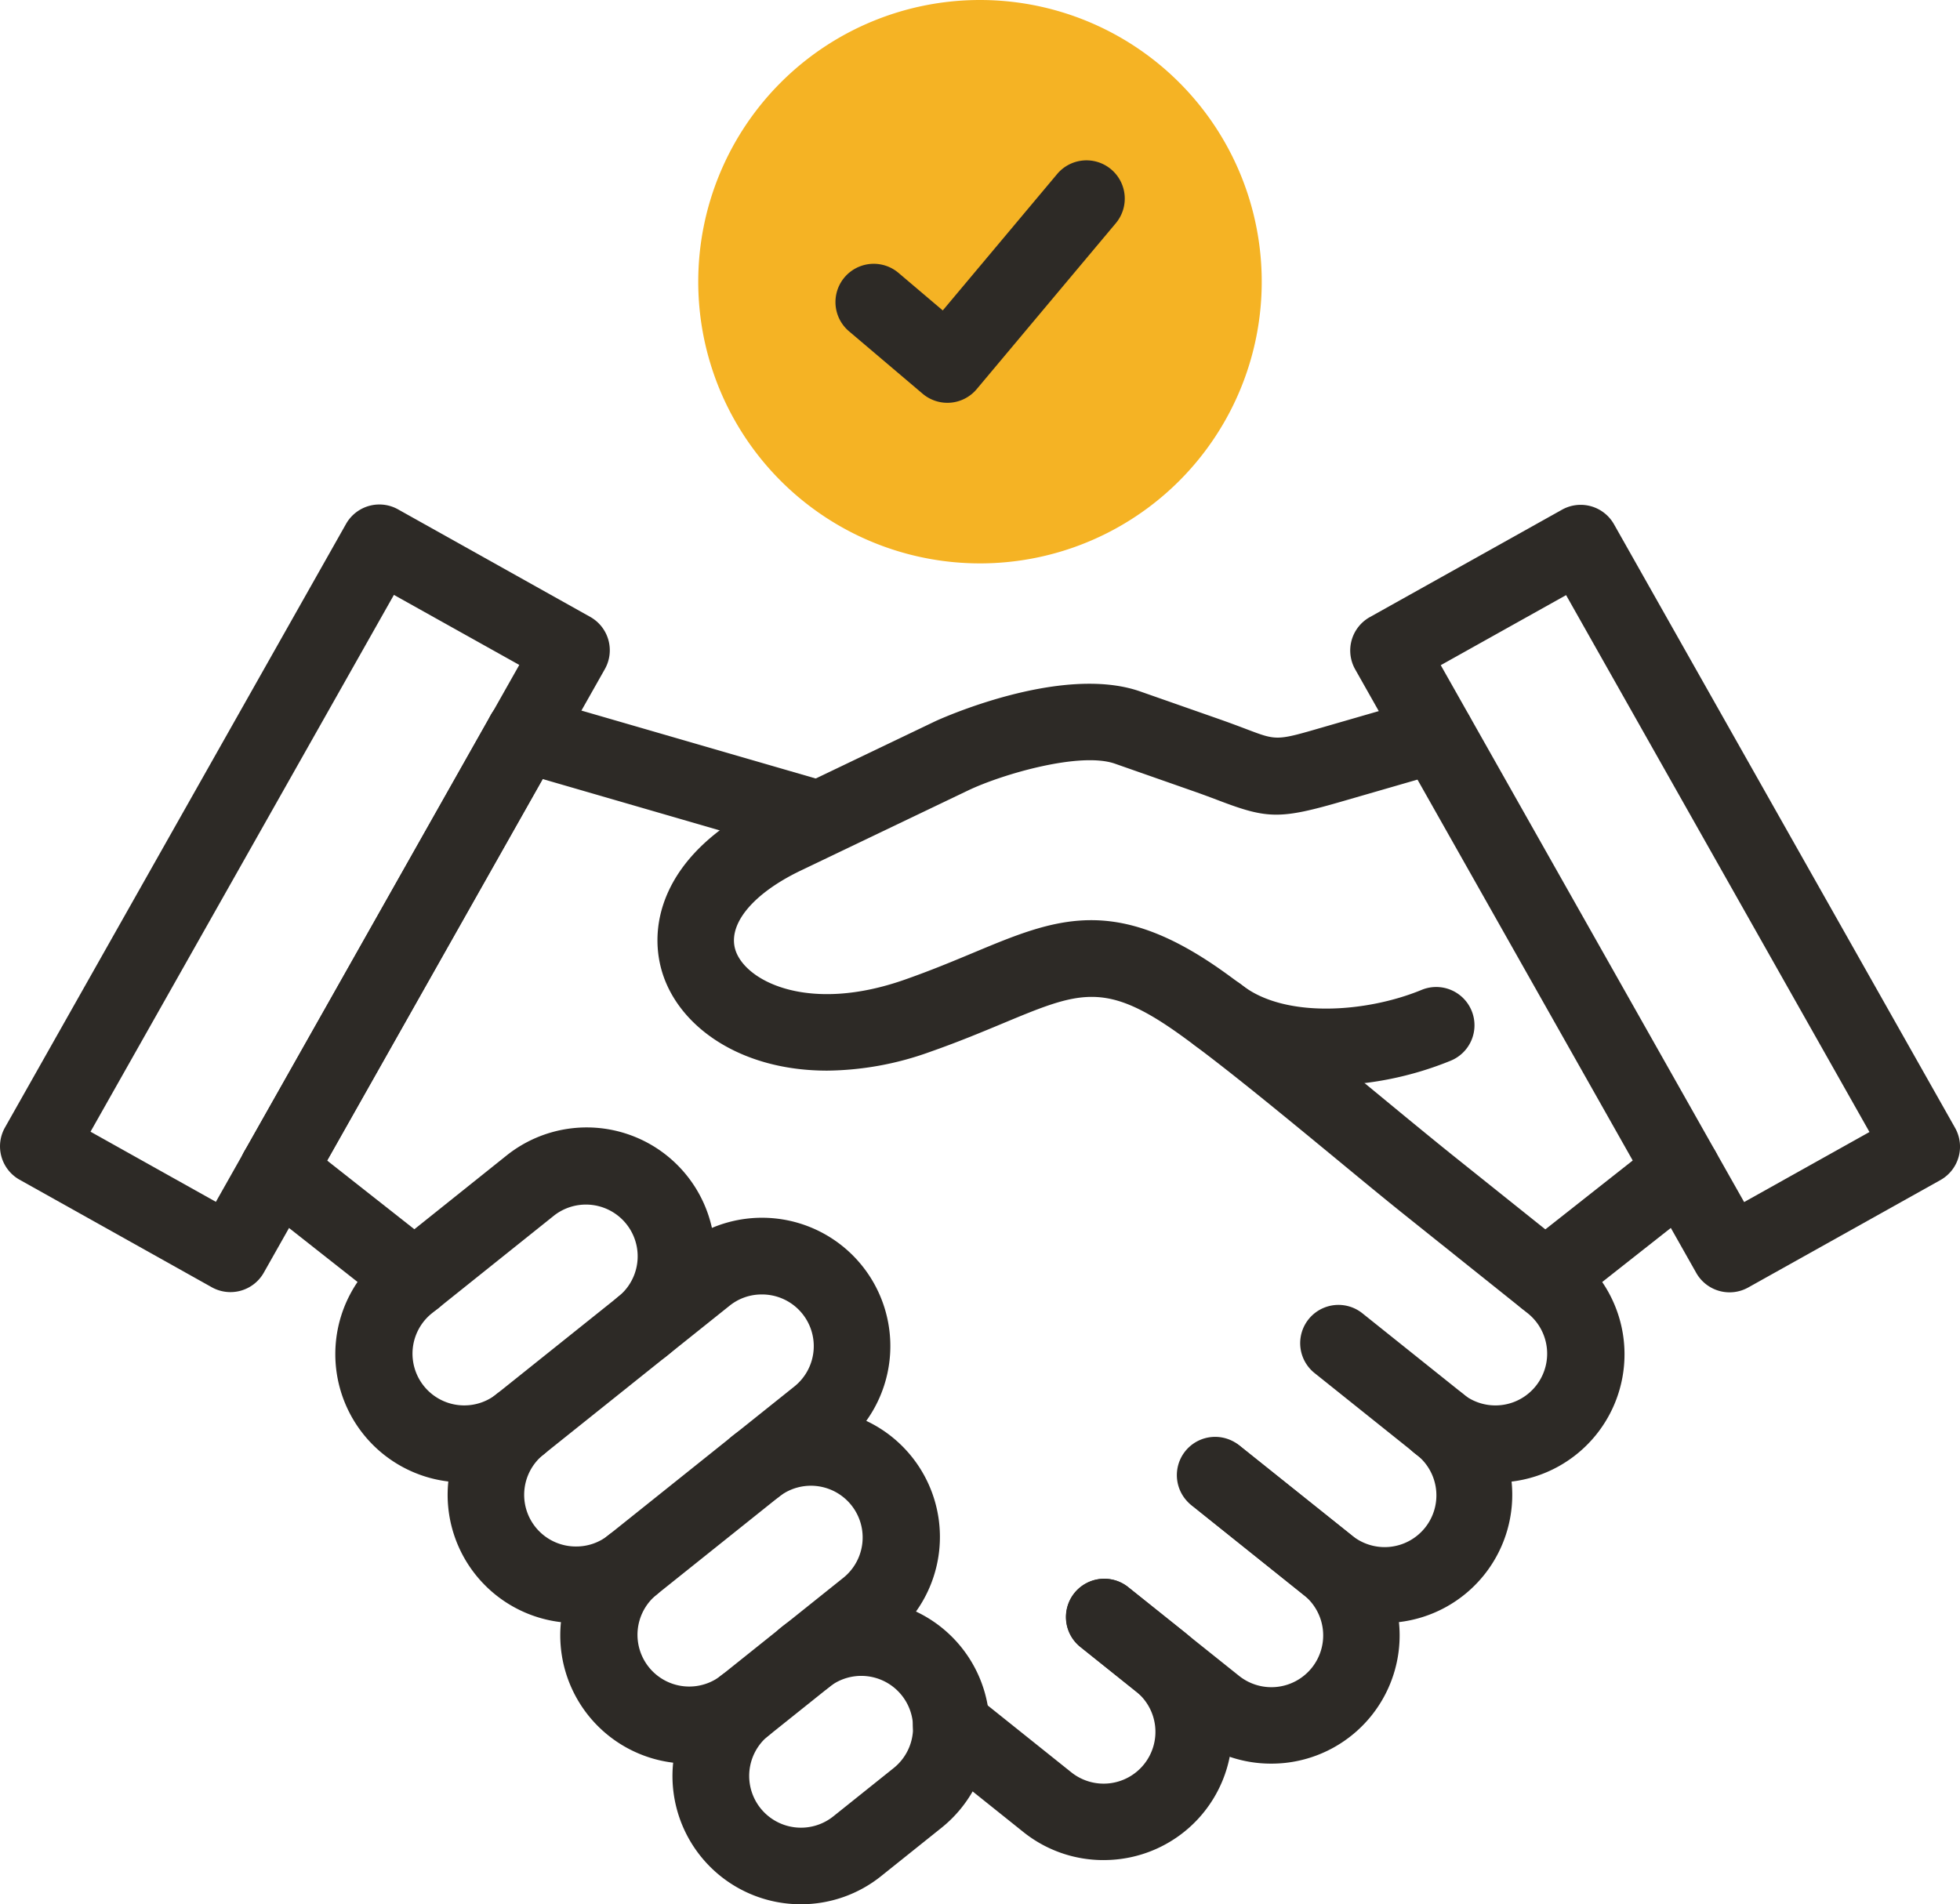
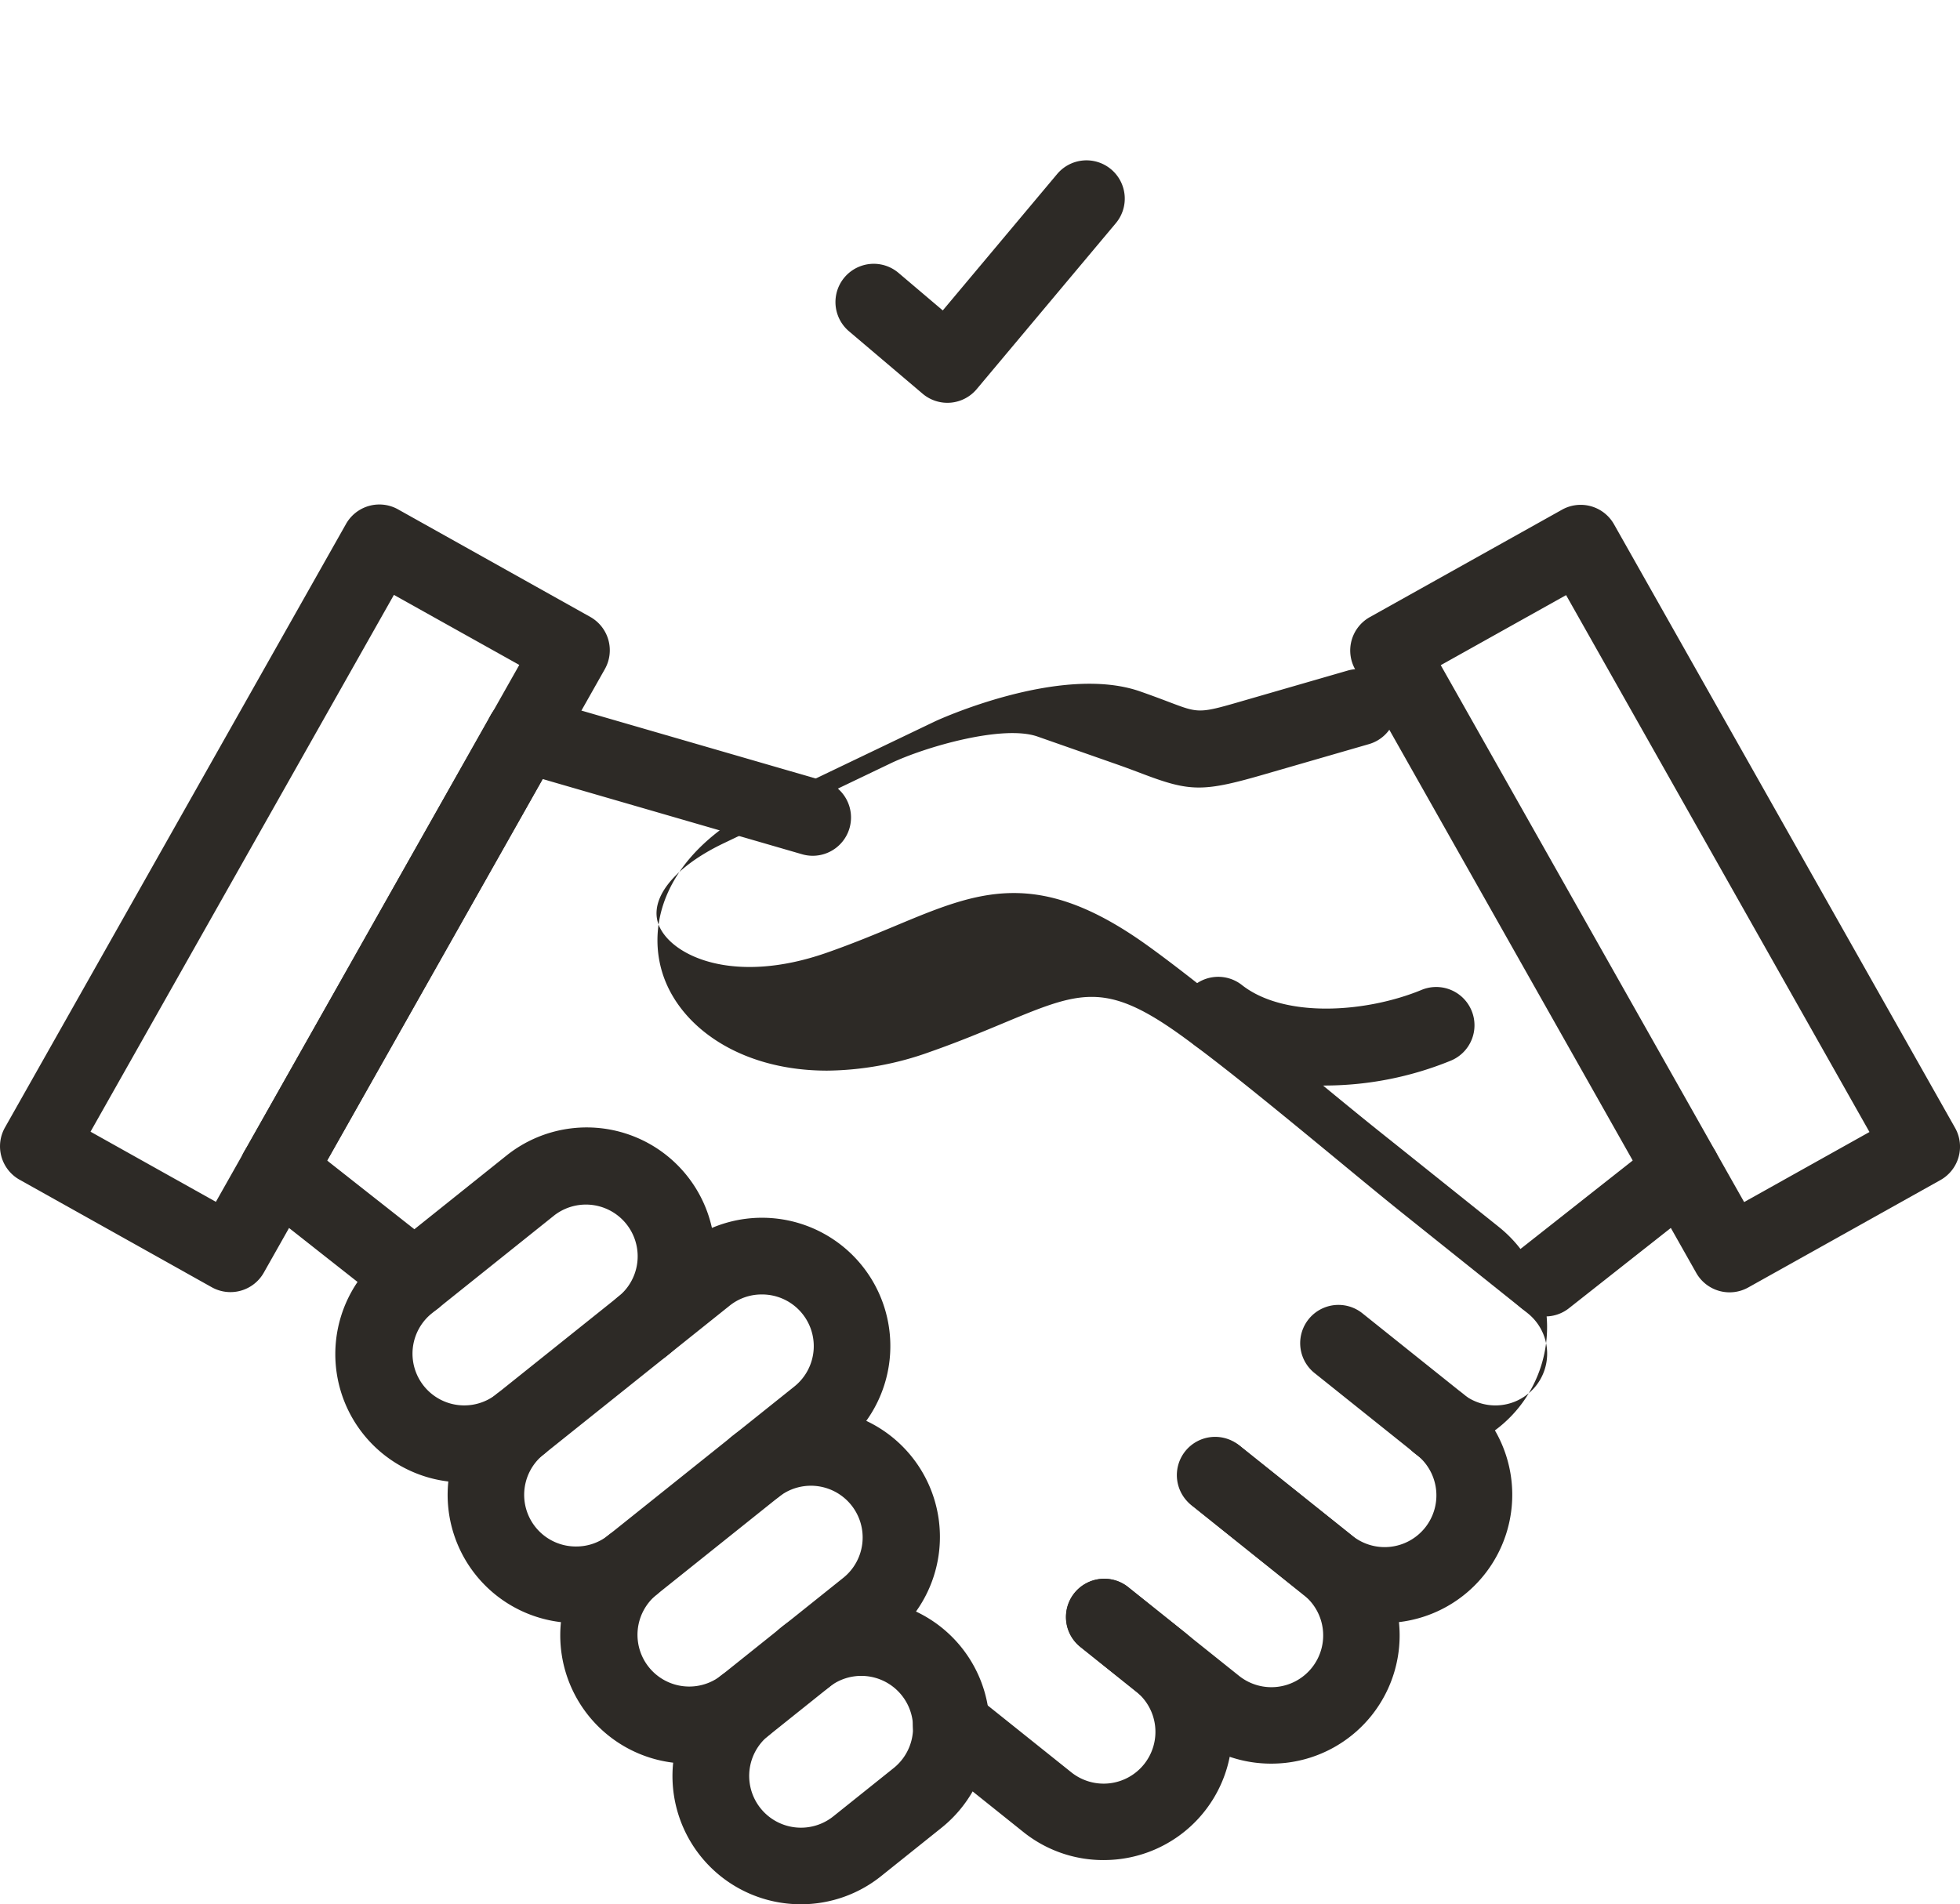
<svg xmlns="http://www.w3.org/2000/svg" width="102.909" height="100" viewBox="0 0 102.909 100">
  <g id="Group_4441" data-name="Group 4441" transform="translate(-249 -4585)">
-     <path id="Path_2275" data-name="Path 2275" d="M182.4,22.031a14.793,14.793,0,1,0,14.79-14.79,14.793,14.793,0,0,0-14.79,14.79Z" transform="translate(103.261 4577.759)" fill="#f5b324" fill-rule="evenodd" />
    <path id="Path_2276" data-name="Path 2276" d="M94.339,320.454a6.893,6.893,0,0,1-.764-.043,6.736,6.736,0,0,1-3.46-11.953l6.465-5.172a6.736,6.736,0,0,1,8.412,10.524,2.01,2.01,0,1,1-2.508-3.141,2.717,2.717,0,0,0-3.392-4.244L92.625,311.6a2.717,2.717,0,0,0,3.391,4.245,2.01,2.01,0,1,1,2.512,3.138A6.671,6.671,0,0,1,94.339,320.454Z" transform="translate(179.017 4342.394)" fill="#2d2a26" />
    <path id="Path_2277" data-name="Path 2277" d="M153.1,393.936a6.9,6.9,0,0,1-.764-.043,6.736,6.736,0,0,1-3.459-11.953,2.01,2.01,0,1,1,2.508,3.142,2.717,2.717,0,0,0,3.392,4.244l6.467-5.174a2.717,2.717,0,0,0-3.391-4.245,2.01,2.01,0,0,1-2.512-3.138,6.736,6.736,0,0,1,8.413,10.524l-6.465,5.172A6.671,6.671,0,0,1,153.1,393.936Z" transform="translate(132.066 4283.679)" fill="#2d2a26" />
    <path id="Path_2278" data-name="Path 2278" d="M182.452,441.154a6.735,6.735,0,0,1-4.215-12,2.01,2.01,0,0,1,2.512,3.138,2.718,2.718,0,1,0,3.4,4.244l3.166-2.534a2.718,2.718,0,1,0-3.4-4.244,2.01,2.01,0,1,1-2.508-3.142,6.738,6.738,0,0,1,8.418,10.524l-3.168,2.536A6.721,6.721,0,0,1,182.452,441.154Z" transform="translate(108.606 4243.846)" fill="#2d2a26" />
    <path id="Path_2279" data-name="Path 2279" d="M318.671,364.826a6.671,6.671,0,0,1-4.19-1.472l-5.8-4.643a2.01,2.01,0,1,1,2.511-3.139l5.806,4.643a2.717,2.717,0,1,0,3.391-4.245l-5.355-4.284a2.01,2.01,0,0,1,2.511-3.139l5.355,4.284a6.732,6.732,0,0,1-3.461,11.952A6.888,6.888,0,0,1,318.671,364.826Z" transform="translate(2.969 4305.405)" fill="#2d2a26" />
    <path id="Path_2280" data-name="Path 2280" d="M289.279,400.135a6.684,6.684,0,0,1-4.19-1.471l-5.807-4.644a2.01,2.01,0,1,1,2.511-3.139l5.806,4.643a2.718,2.718,0,0,0,3.4-4.245l-5.8-4.643A2.01,2.01,0,1,1,287.7,383.5l5.806,4.643a6.735,6.735,0,0,1-3.466,11.952A6.888,6.888,0,0,1,289.279,400.135Z" transform="translate(26.455 4277.48)" fill="#2d2a26" />
    <path id="Path_2281" data-name="Path 2281" d="M248.478,434.552a6.71,6.71,0,0,1-4.2-1.47l-5.05-4.041a2.01,2.01,0,1,1,2.512-3.139l5.048,4.039a2.718,2.718,0,1,0,3.4-4.245l-2.9-2.324a2.01,2.01,0,1,1,2.511-3.139l2.906,2.324a6.733,6.733,0,0,1-4.217,11.994Z" transform="translate(58.458 4248.128)" fill="#2d2a26" />
    <path id="Line_12" data-name="Line 12" d="M-7.989-.317a2.006,2.006,0,0,1-1.58-.766,2.01,2.01,0,0,1,.334-2.823L-2.05-9.569a2.01,2.01,0,0,1,2.823.334A2.01,2.01,0,0,1,.438-6.412L-6.746-.749A2,2,0,0,1-7.989-.317Z" transform="translate(338.125 4654.448)" fill="#2d2a26" />
-     <path id="Path_2282" data-name="Path 2282" d="M215.781,227.806a6.671,6.671,0,0,1-4.19-1.472A2.01,2.01,0,1,1,214.1,223.2a2.717,2.717,0,0,0,3.392-4.244l-6.491-5.191c-1.018-.813-2.265-1.842-3.6-2.945-2.8-2.306-5.966-4.921-8.205-6.529-3.943-2.826-5.292-2.263-9.3-.593-1.117.466-2.373.989-3.849,1.506a16.3,16.3,0,0,1-5.382.977c-4.287,0-7.394-2.042-8.476-4.659-1.1-2.658-.356-6.735,5.357-9.473l8.8-4.216c.068-.033,6.564-3.029,10.755-1.566l4.065,1.425c.626.219,1.132.41,1.558.572,1.553.589,1.553.589,3.956-.11l5.382-1.556a2.01,2.01,0,0,1,1.117,3.862l-5.378,1.555c-3.311.964-3.98.964-6.5.007-.4-.151-.872-.331-1.46-.536l-4.064-1.425c-1.827-.638-5.918.553-7.695,1.4l-8.8,4.214c-2.617,1.254-3.943,2.947-3.379,4.312.658,1.59,3.914,3.143,8.814,1.425,1.393-.488,2.577-.983,3.631-1.423,4.309-1.8,7.422-3.1,13.189,1.036,2.35,1.688,5.575,4.348,8.42,6.694,1.319,1.088,2.55,2.1,3.555,2.907l6.49,5.191a6.732,6.732,0,0,1-3.461,11.952A6.9,6.9,0,0,1,215.781,227.806Z" transform="translate(111.761 4435.042)" fill="#2d2a26" />
+     <path id="Path_2282" data-name="Path 2282" d="M215.781,227.806a6.671,6.671,0,0,1-4.19-1.472A2.01,2.01,0,1,1,214.1,223.2a2.717,2.717,0,0,0,3.392-4.244l-6.491-5.191c-1.018-.813-2.265-1.842-3.6-2.945-2.8-2.306-5.966-4.921-8.205-6.529-3.943-2.826-5.292-2.263-9.3-.593-1.117.466-2.373.989-3.849,1.506a16.3,16.3,0,0,1-5.382.977c-4.287,0-7.394-2.042-8.476-4.659-1.1-2.658-.356-6.735,5.357-9.473l8.8-4.216c.068-.033,6.564-3.029,10.755-1.566c.626.219,1.132.41,1.558.572,1.553.589,1.553.589,3.956-.11l5.382-1.556a2.01,2.01,0,0,1,1.117,3.862l-5.378,1.555c-3.311.964-3.98.964-6.5.007-.4-.151-.872-.331-1.46-.536l-4.064-1.425c-1.827-.638-5.918.553-7.695,1.4l-8.8,4.214c-2.617,1.254-3.943,2.947-3.379,4.312.658,1.59,3.914,3.143,8.814,1.425,1.393-.488,2.577-.983,3.631-1.423,4.309-1.8,7.422-3.1,13.189,1.036,2.35,1.688,5.575,4.348,8.42,6.694,1.319,1.088,2.55,2.1,3.555,2.907l6.49,5.191a6.732,6.732,0,0,1-3.461,11.952A6.9,6.9,0,0,1,215.781,227.806Z" transform="translate(111.761 4435.042)" fill="#2d2a26" />
    <path id="Line_13" data-name="Line 13" d="M7.158-1.589a2.011,2.011,0,0,1-.561-.08L-8.552-6.062a2.01,2.01,0,0,1-1.371-2.49,2.01,2.01,0,0,1,2.49-1.371L7.717-5.53A2.01,2.01,0,0,1,9.088-3.04,2.011,2.011,0,0,1,7.158-1.589Z" transform="translate(284.515 4631.529)" fill="#2d2a26" />
    <path id="Line_14" data-name="Line 14" d="M-.8-.317A2,2,0,0,1-2.044-.748l-7.19-5.663a2.01,2.01,0,0,1-.335-2.823,2.01,2.01,0,0,1,2.823-.335L.443-3.906A2.01,2.01,0,0,1,.779-1.084,2.006,2.006,0,0,1-.8-.317Z" transform="translate(271.569 4654.448)" fill="#2d2a26" />
    <path id="Path_2283" data-name="Path 2283" d="M123.691,346.716a6.733,6.733,0,0,1-4.215-11.993l9.766-7.812a6.738,6.738,0,0,1,8.42,10.522l-9.766,7.811A6.762,6.762,0,0,1,123.691,346.716Zm9.75-17.254a2.68,2.68,0,0,0-1.69.59l-9.764,7.81a2.713,2.713,0,0,0,1.7,4.835,2.689,2.689,0,0,0,1.7-.592l9.764-7.81a2.714,2.714,0,0,0-1.709-4.833Z" transform="translate(155.557 4323.515)" fill="#2d2a26" />
    <path id="Path_2284" data-name="Path 2284" d="M364.806,139.139a2.009,2.009,0,0,1,1.752,1.022l17.907,31.694a2.01,2.01,0,0,1-.769,2.743l-10.09,5.64a2.01,2.01,0,0,1-2.731-.766l-17.907-31.694a2.01,2.01,0,0,1,.769-2.743l10.09-5.64A2,2,0,0,1,364.806,139.139Zm15.165,32.935L364.042,143.88l-6.581,3.679,15.929,28.194Z" transform="translate(-32.815 4472.372)" fill="#2d2a26" />
    <path id="Line_15" data-name="Line 15" d="M-7.993,16.939a2,2,0,0,1-.987-.26,2.01,2.01,0,0,1-.762-2.739L3.2-8.98a2.01,2.01,0,0,1,2.739-.762A2.01,2.01,0,0,1,6.7-7L-6.241,15.917A2.009,2.009,0,0,1-7.993,16.939Z" transform="translate(271.57 4631.528)" fill="#2d2a26" />
    <path id="Path_2285" data-name="Path 2285" d="M19.919,139.053a2,2,0,0,1,.98.256l10.09,5.646a2.01,2.01,0,0,1,.768,2.743L13.85,179.393a2.01,2.01,0,0,1-2.731.765l-10.09-5.646a2.01,2.01,0,0,1-.768-2.743l17.907-31.695A2.009,2.009,0,0,1,19.919,139.053Zm7.346,8.425L20.682,143.8,4.753,171.99l6.582,3.683Z" transform="translate(249 4472.44)" fill="#2d2a26" />
    <path id="Path_2286" data-name="Path 2286" d="M315.981,268.223a11.1,11.1,0,0,1-6.89-2.1,2.01,2.01,0,1,1,2.473-3.169c2.249,1.755,6.53,1.439,9.416.25a2.01,2.01,0,1,1,1.531,3.717A17.546,17.546,0,0,1,315.981,268.223Z" transform="translate(2.653 4373.782)" fill="#2d2a26" />
    <path id="Path_2287" data-name="Path 2287" d="M224.113,61.919a2.01,2.01,0,0,1-1.3-.477l-3.869-3.282a2.01,2.01,0,0,1,2.6-3.066l2.327,1.974,5.994-7.15a2.01,2.01,0,1,1,3.081,2.582l-7.293,8.7a2.01,2.01,0,0,1-1.37.712C224.227,61.916,224.17,61.919,224.113,61.919Z" transform="translate(74.629 4544.234)" fill="#2d2a26" />
  </g>
</svg>